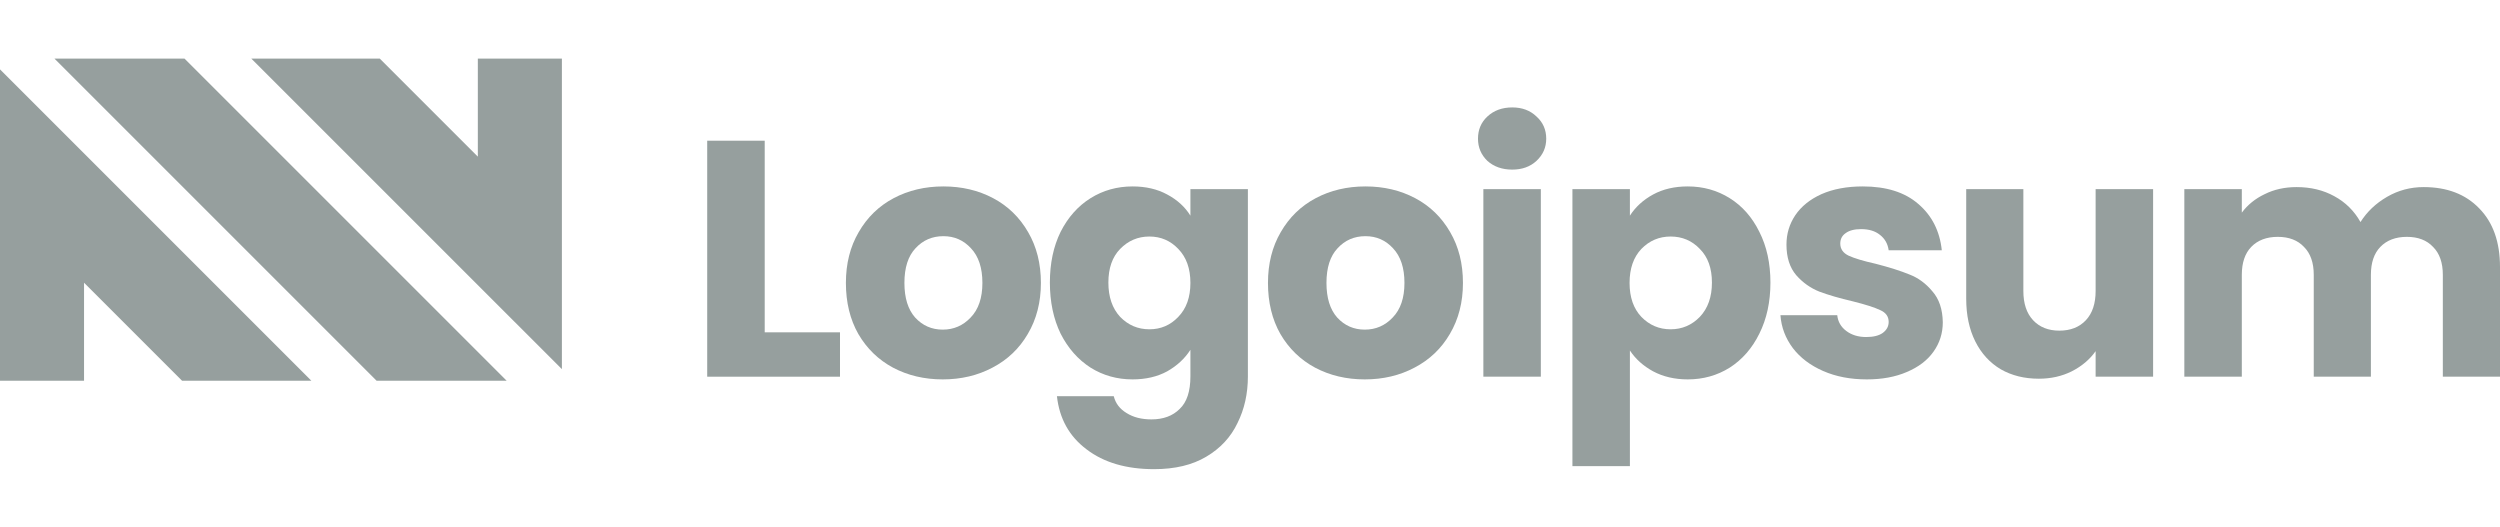
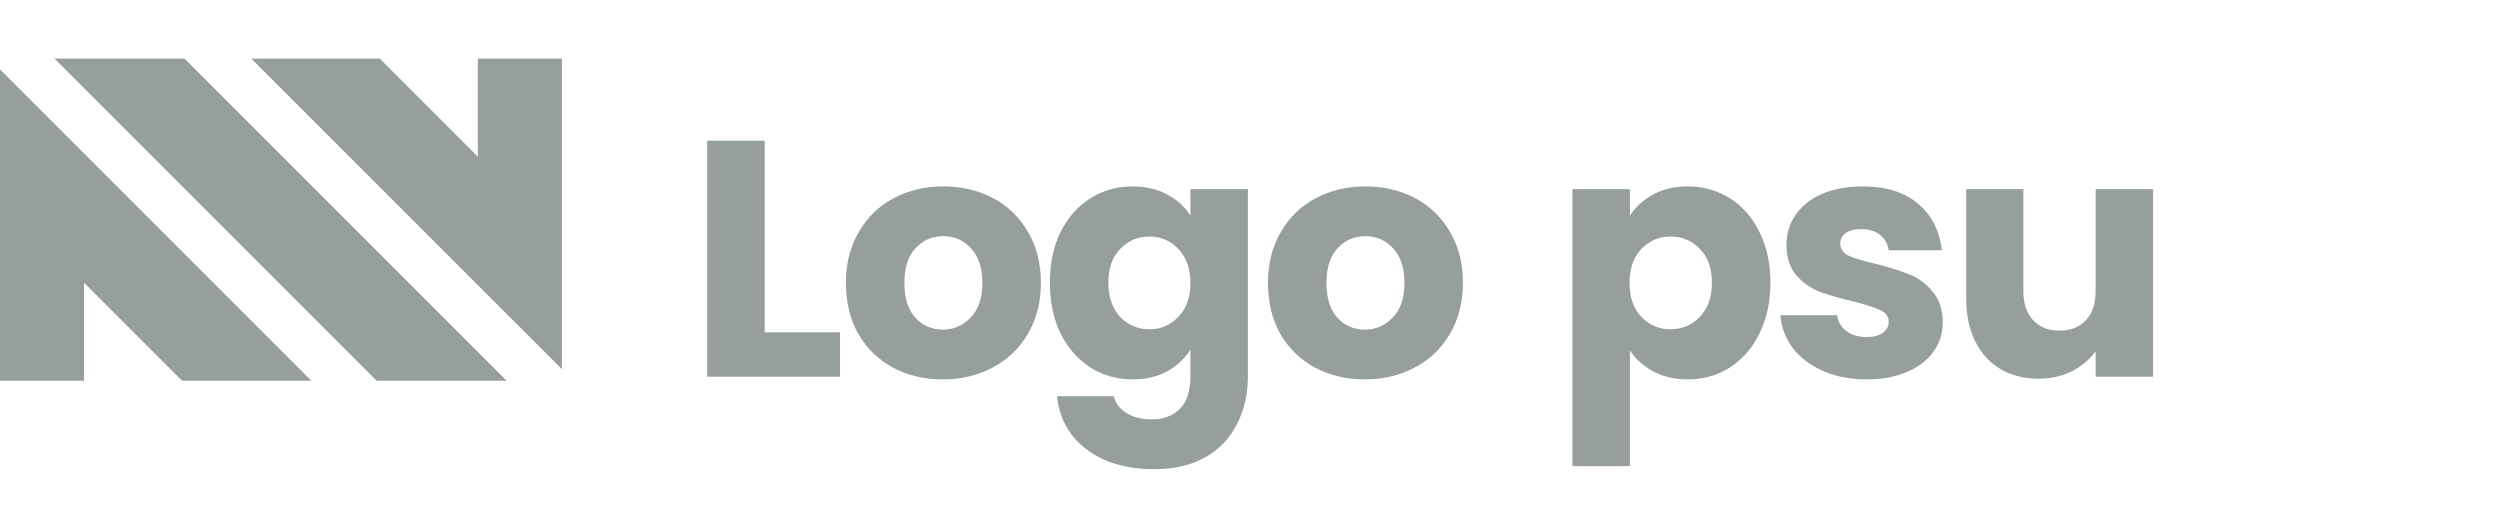
<svg xmlns="http://www.w3.org/2000/svg" width="128" height="27" viewBox="0 0 128 27" fill="none">
  <path d="M19.283 19.495H25.942L9.446 3H2.788L19.283 19.495Z" fill="#969F9E" />
  <path d="M12.867 3L28.769 18.901V3H24.465V8.02L19.445 3L12.867 3Z" fill="#969F9E" />
  <path d="M0 3.552V19.495H4.303V14.475L9.323 19.495H15.943L0 3.552Z" fill="#969F9E" />
  <path d="M39.153 17.015H43.008V19.287H36.209V7.204H39.153V17.015Z" fill="#969F9E" />
  <path d="M48.268 19.425C47.327 19.425 46.478 19.224 45.72 18.822C44.974 18.421 44.383 17.847 43.947 17.101C43.523 16.355 43.31 15.483 43.31 14.485C43.31 13.498 43.529 12.632 43.965 11.886C44.401 11.128 44.997 10.549 45.755 10.147C46.512 9.746 47.361 9.545 48.302 9.545C49.243 9.545 50.092 9.746 50.85 10.147C51.607 10.549 52.204 11.128 52.64 11.886C53.076 12.632 53.294 13.498 53.294 14.485C53.294 15.472 53.07 16.344 52.622 17.101C52.186 17.847 51.584 18.421 50.815 18.822C50.058 19.224 49.209 19.425 48.268 19.425ZM48.268 16.877C48.83 16.877 49.306 16.671 49.696 16.258C50.098 15.845 50.299 15.254 50.299 14.485C50.299 13.716 50.104 13.125 49.714 12.712C49.335 12.299 48.864 12.092 48.302 12.092C47.728 12.092 47.252 12.299 46.873 12.712C46.495 13.114 46.306 13.705 46.306 14.485C46.306 15.254 46.489 15.845 46.856 16.258C47.235 16.671 47.706 16.877 48.268 16.877Z" fill="#969F9E" />
  <path d="M57.988 9.545C58.665 9.545 59.256 9.683 59.761 9.958C60.277 10.233 60.673 10.595 60.949 11.042V9.683H63.892V19.27C63.892 20.154 63.714 20.951 63.358 21.663C63.014 22.385 62.48 22.959 61.758 23.384C61.046 23.808 60.157 24.021 59.09 24.021C57.667 24.021 56.513 23.682 55.63 23.005C54.746 22.34 54.241 21.433 54.115 20.285H57.024C57.116 20.653 57.334 20.939 57.678 21.146C58.022 21.364 58.447 21.473 58.952 21.473C59.56 21.473 60.042 21.295 60.398 20.939C60.765 20.595 60.949 20.039 60.949 19.27V17.91C60.662 18.358 60.266 18.725 59.761 19.012C59.256 19.287 58.665 19.425 57.988 19.425C57.196 19.425 56.479 19.224 55.836 18.822C55.194 18.409 54.683 17.83 54.304 17.084C53.937 16.327 53.754 15.455 53.754 14.468C53.754 13.481 53.937 12.614 54.304 11.869C54.683 11.123 55.194 10.549 55.836 10.147C56.479 9.746 57.196 9.545 57.988 9.545ZM60.949 14.485C60.949 13.751 60.742 13.171 60.329 12.746C59.927 12.322 59.434 12.11 58.849 12.11C58.263 12.11 57.764 12.322 57.351 12.746C56.949 13.159 56.749 13.733 56.749 14.468C56.749 15.202 56.949 15.787 57.351 16.223C57.764 16.648 58.263 16.86 58.849 16.86C59.434 16.86 59.927 16.648 60.329 16.223C60.742 15.799 60.949 15.219 60.949 14.485Z" fill="#969F9E" />
  <path d="M69.877 19.425C68.936 19.425 68.087 19.224 67.329 18.822C66.583 18.421 65.992 17.847 65.556 17.101C65.132 16.355 64.92 15.483 64.92 14.485C64.92 13.498 65.138 12.632 65.574 11.886C66.01 11.128 66.606 10.549 67.364 10.147C68.121 9.746 68.97 9.545 69.911 9.545C70.852 9.545 71.701 9.746 72.459 10.147C73.216 10.549 73.813 11.128 74.249 11.886C74.685 12.632 74.903 13.498 74.903 14.485C74.903 15.472 74.679 16.344 74.231 17.101C73.795 17.847 73.193 18.421 72.424 18.822C71.667 19.224 70.818 19.425 69.877 19.425ZM69.877 16.877C70.439 16.877 70.915 16.671 71.305 16.258C71.707 15.845 71.908 15.254 71.908 14.485C71.908 13.716 71.713 13.125 71.323 12.712C70.944 12.299 70.474 12.092 69.911 12.092C69.338 12.092 68.861 12.299 68.483 12.712C68.104 13.114 67.915 13.705 67.915 14.485C67.915 15.254 68.098 15.845 68.465 16.258C68.844 16.671 69.314 16.877 69.877 16.877Z" fill="#969F9E" />
-   <path d="M77.428 8.684C76.912 8.684 76.487 8.535 76.154 8.237C75.833 7.927 75.673 7.548 75.673 7.101C75.673 6.642 75.833 6.263 76.154 5.965C76.487 5.655 76.912 5.5 77.428 5.5C77.933 5.5 78.346 5.655 78.668 5.965C79 6.263 79.167 6.642 79.167 7.101C79.167 7.548 79 7.927 78.668 8.237C78.346 8.535 77.933 8.684 77.428 8.684ZM78.891 9.683V19.287H75.948V9.683H78.891Z" fill="#969F9E" />
  <path d="M83.451 11.042C83.738 10.595 84.134 10.233 84.639 9.958C85.144 9.683 85.735 9.545 86.412 9.545C87.204 9.545 87.921 9.746 88.563 10.147C89.206 10.549 89.711 11.123 90.078 11.869C90.457 12.614 90.646 13.481 90.646 14.468C90.646 15.455 90.457 16.327 90.078 17.084C89.711 17.83 89.206 18.409 88.563 18.822C87.921 19.224 87.204 19.425 86.412 19.425C85.746 19.425 85.155 19.287 84.639 19.012C84.134 18.736 83.738 18.381 83.451 17.945V23.866H80.508V9.683H83.451V11.042ZM87.651 14.468C87.651 13.733 87.445 13.159 87.032 12.746C86.63 12.322 86.13 12.11 85.534 12.11C84.949 12.11 84.45 12.322 84.037 12.746C83.635 13.171 83.434 13.751 83.434 14.485C83.434 15.219 83.635 15.799 84.037 16.223C84.45 16.648 84.949 16.86 85.534 16.86C86.12 16.86 86.618 16.648 87.032 16.223C87.445 15.787 87.651 15.202 87.651 14.468Z" fill="#969F9E" />
  <path d="M95.581 19.425C94.743 19.425 93.998 19.282 93.344 18.995C92.689 18.708 92.173 18.317 91.795 17.824C91.416 17.319 91.203 16.757 91.158 16.137H94.067C94.101 16.47 94.256 16.74 94.531 16.946C94.806 17.153 95.145 17.256 95.547 17.256C95.914 17.256 96.195 17.187 96.391 17.05C96.597 16.9 96.7 16.711 96.7 16.482C96.7 16.206 96.556 16.005 96.27 15.879C95.982 15.741 95.518 15.592 94.876 15.432C94.187 15.271 93.613 15.104 93.154 14.932C92.695 14.749 92.299 14.468 91.966 14.089C91.634 13.699 91.467 13.177 91.467 12.523C91.467 11.972 91.617 11.473 91.915 11.025C92.225 10.566 92.673 10.205 93.257 9.941C93.854 9.677 94.56 9.545 95.374 9.545C96.579 9.545 97.526 9.843 98.214 10.44C98.915 11.037 99.316 11.829 99.42 12.815H96.7C96.654 12.482 96.505 12.219 96.252 12.024C96.011 11.829 95.69 11.731 95.289 11.731C94.945 11.731 94.681 11.8 94.496 11.938C94.313 12.064 94.222 12.242 94.222 12.471C94.222 12.746 94.365 12.953 94.651 13.091C94.95 13.228 95.409 13.366 96.029 13.504C96.74 13.687 97.32 13.871 97.767 14.055C98.214 14.227 98.605 14.514 98.937 14.915C99.282 15.305 99.46 15.833 99.471 16.499C99.471 17.061 99.311 17.566 98.989 18.014C98.679 18.45 98.226 18.794 97.63 19.046C97.044 19.299 96.361 19.425 95.581 19.425Z" fill="#969F9E" />
  <path d="M110.239 9.683V19.287H107.296V17.979C106.998 18.404 106.59 18.748 106.074 19.012C105.569 19.264 105.007 19.39 104.388 19.39C103.653 19.39 103.004 19.23 102.442 18.909C101.88 18.576 101.444 18.099 101.134 17.48C100.825 16.86 100.67 16.132 100.67 15.294V9.683H103.596V14.898C103.596 15.541 103.762 16.04 104.094 16.395C104.428 16.751 104.875 16.929 105.437 16.929C106.011 16.929 106.464 16.751 106.797 16.395C107.13 16.04 107.296 15.541 107.296 14.898V9.683H110.239Z" fill="#969F9E" />
-   <path d="M124.092 9.579C125.286 9.579 126.233 9.941 126.932 10.664C127.644 11.386 128 12.39 128 13.676V19.287H125.073V14.072C125.073 13.452 124.908 12.976 124.574 12.643C124.253 12.299 123.806 12.127 123.232 12.127C122.658 12.127 122.205 12.299 121.872 12.643C121.551 12.976 121.39 13.452 121.39 14.072V19.287H118.464V14.072C118.464 13.452 118.298 12.976 117.965 12.643C117.643 12.299 117.196 12.127 116.622 12.127C116.048 12.127 115.595 12.299 115.262 12.643C114.942 12.976 114.781 13.452 114.781 14.072V19.287H111.838V9.682H114.781V10.887C115.079 10.486 115.469 10.17 115.951 9.941C116.433 9.7 116.978 9.579 117.586 9.579C118.309 9.579 118.952 9.734 119.514 10.044C120.088 10.354 120.535 10.796 120.857 11.369C121.19 10.841 121.643 10.411 122.217 10.078C122.79 9.745 123.416 9.579 124.092 9.579Z" fill="#969F9E" />
</svg>